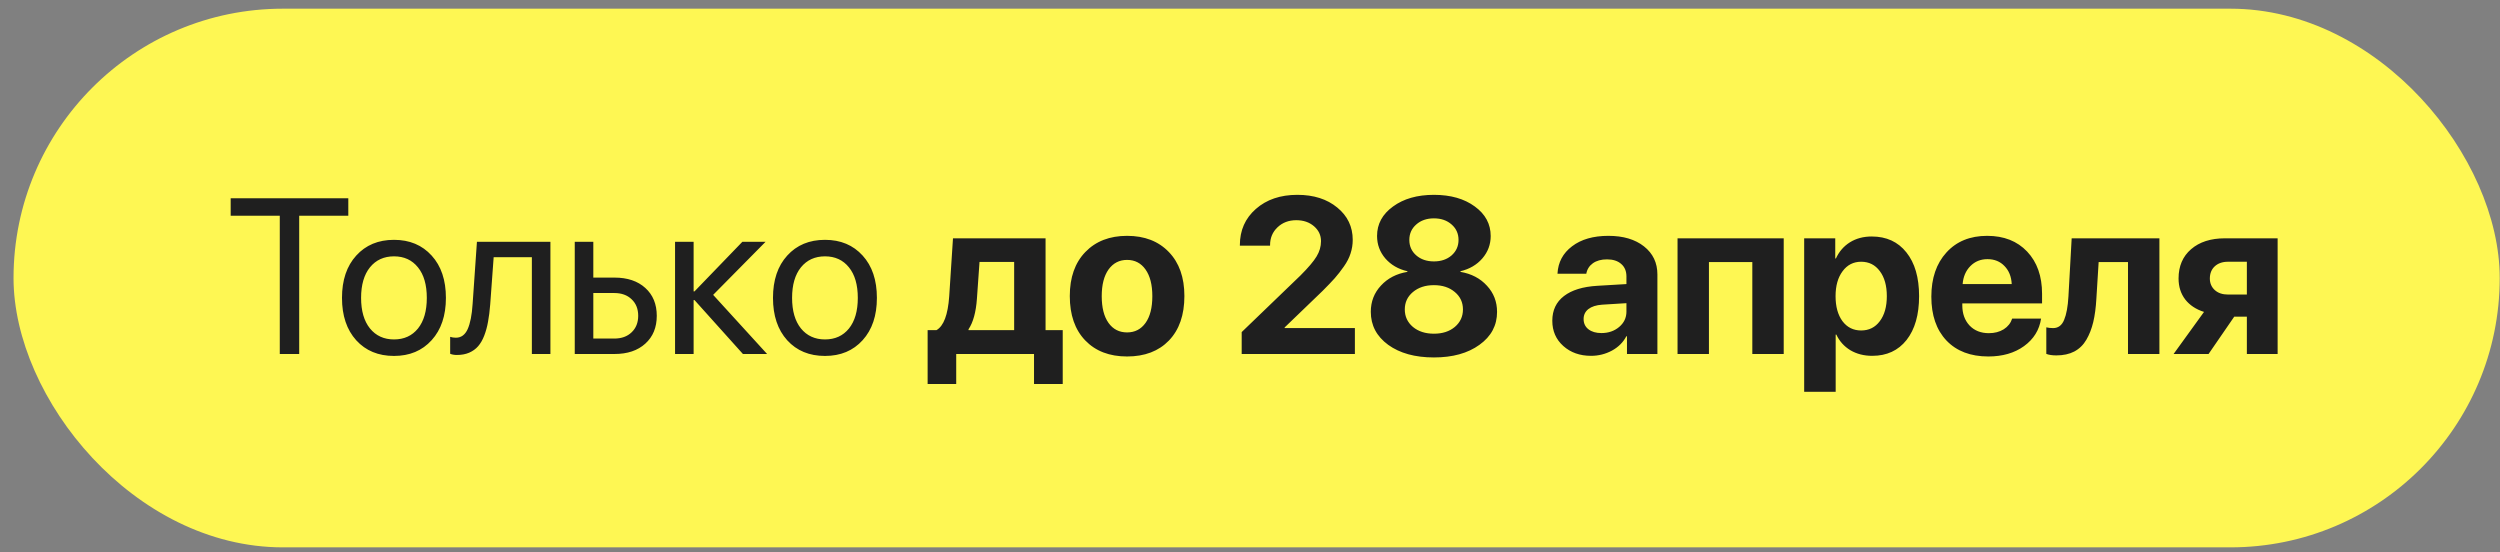
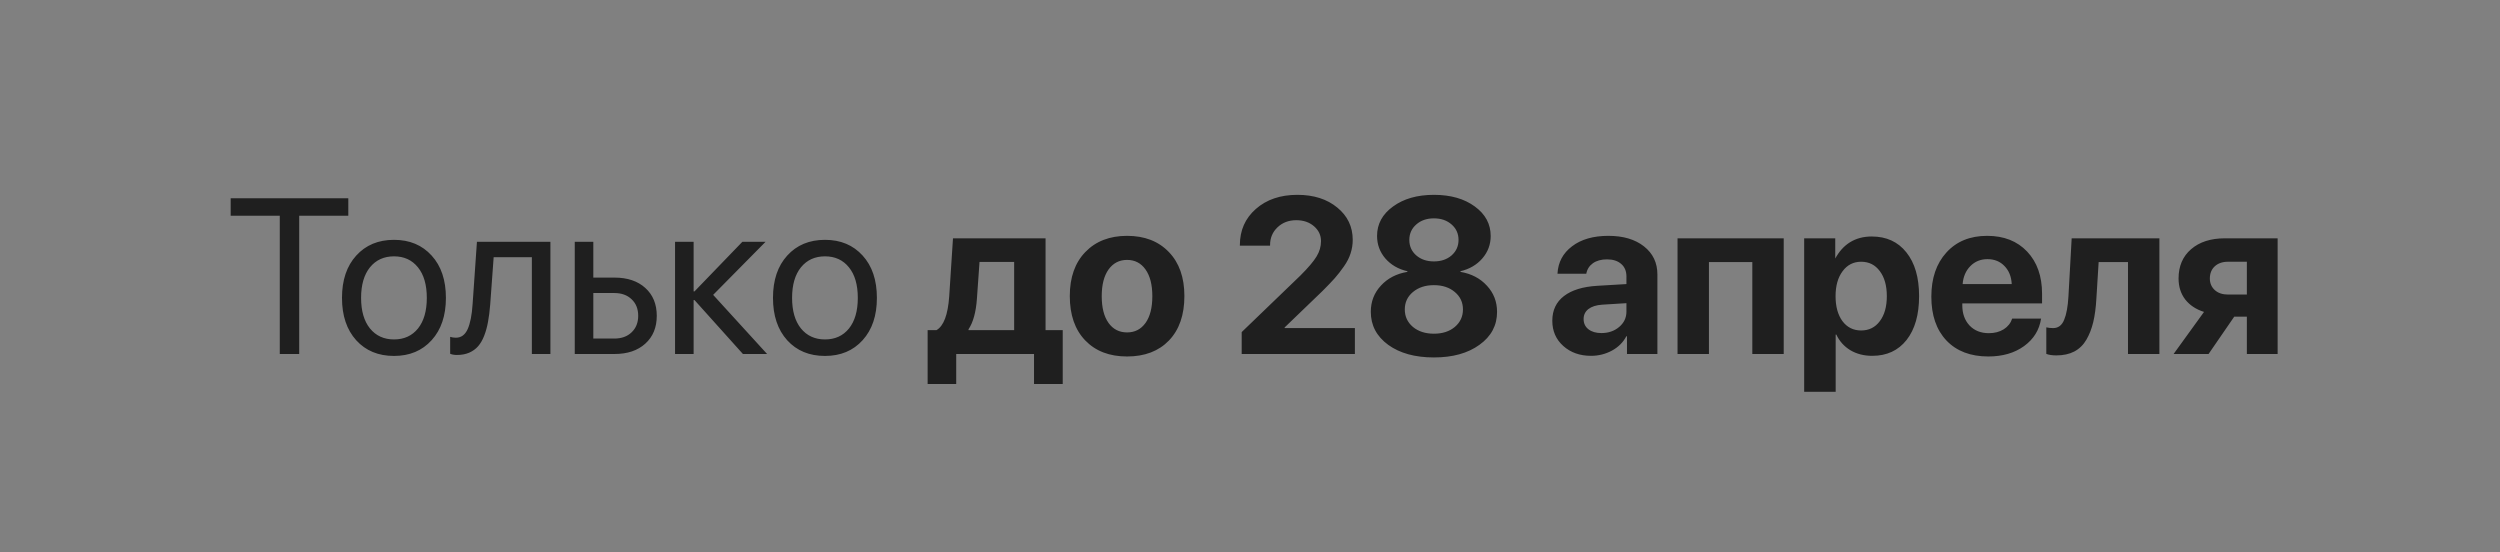
<svg xmlns="http://www.w3.org/2000/svg" width="181" height="40" viewBox="0 0 181 40" fill="none">
  <rect x="0" y="0" width="181" height="40" fill="#808080" stroke="none" />
-   <rect x="0.98" y="0.629" width="180" height="39" rx="19.5" fill="#FEF753" />
-   <path d="M21.662 25.629H20.256V15.621H16.701V14.356H25.217V15.621H21.662V25.629ZM28.526 25.77C27.39 25.77 26.479 25.392 25.791 24.637C25.104 23.877 24.76 22.853 24.76 21.567C24.76 20.28 25.104 19.259 25.791 18.504C26.479 17.744 27.39 17.364 28.526 17.364C29.656 17.364 30.565 17.744 31.252 18.504C31.94 19.259 32.284 20.28 32.284 21.567C32.284 22.848 31.94 23.869 31.252 24.629C30.565 25.39 29.656 25.77 28.526 25.77ZM26.784 23.778C27.216 24.309 27.797 24.575 28.526 24.575C29.255 24.575 29.833 24.312 30.26 23.785C30.687 23.254 30.901 22.515 30.901 21.567C30.901 20.619 30.687 19.882 30.26 19.356C29.833 18.825 29.255 18.559 28.526 18.559C27.797 18.559 27.216 18.825 26.784 19.356C26.357 19.887 26.143 20.624 26.143 21.567C26.143 22.509 26.357 23.247 26.784 23.778ZM35.491 22.043C35.454 22.512 35.402 22.926 35.335 23.285C35.272 23.645 35.181 23.981 35.061 24.293C34.941 24.606 34.793 24.864 34.616 25.067C34.444 25.265 34.228 25.421 33.967 25.535C33.712 25.645 33.415 25.7 33.077 25.7C32.889 25.7 32.728 25.671 32.592 25.614V24.387C32.717 24.429 32.855 24.45 33.007 24.45C33.387 24.45 33.67 24.244 33.858 23.832C34.045 23.416 34.165 22.809 34.217 22.012L34.53 17.504H39.85V25.629H38.507V18.622H35.741L35.491 22.043ZM44.471 21.215H42.956V24.512H44.471C44.998 24.512 45.417 24.361 45.729 24.059C46.047 23.757 46.206 23.358 46.206 22.864C46.206 22.364 46.047 21.965 45.729 21.668C45.417 21.366 44.998 21.215 44.471 21.215ZM41.612 25.629V17.504H42.956V20.098H44.495C45.427 20.098 46.169 20.348 46.721 20.848C47.274 21.348 47.55 22.02 47.55 22.864C47.55 23.707 47.274 24.379 46.721 24.879C46.169 25.379 45.427 25.629 44.495 25.629H41.612ZM51.632 21.348L55.538 25.629H53.788L50.28 21.723H50.218V25.629H48.874V17.504H50.218V21.098H50.28L53.749 17.504H55.429L51.632 21.348ZM59.73 25.77C58.594 25.77 57.683 25.392 56.995 24.637C56.308 23.877 55.964 22.853 55.964 21.567C55.964 20.28 56.308 19.259 56.995 18.504C57.683 17.744 58.594 17.364 59.73 17.364C60.86 17.364 61.769 17.744 62.456 18.504C63.144 19.259 63.487 20.28 63.487 21.567C63.487 22.848 63.144 23.869 62.456 24.629C61.769 25.39 60.86 25.77 59.73 25.77ZM57.987 23.778C58.42 24.309 59 24.575 59.73 24.575C60.459 24.575 61.037 24.312 61.464 23.785C61.891 23.254 62.105 22.515 62.105 21.567C62.105 20.619 61.891 19.882 61.464 19.356C61.037 18.825 60.459 18.559 59.73 18.559C59 18.559 58.42 18.825 57.987 19.356C57.56 19.887 57.347 20.624 57.347 21.567C57.347 22.509 57.56 23.247 57.987 23.778ZM73.425 23.903V18.965H70.917L70.73 21.614C70.662 22.593 70.459 23.335 70.121 23.84V23.903H73.425ZM69.23 27.801H67.16V23.903H67.8C68.321 23.606 68.628 22.793 68.722 21.465L68.996 17.254H75.699V23.903H76.941V27.801H74.863V25.629H69.23V27.801ZM84.632 24.653C83.888 25.424 82.877 25.809 81.601 25.809C80.325 25.809 79.315 25.421 78.57 24.645C77.825 23.869 77.453 22.799 77.453 21.434C77.453 20.085 77.828 19.023 78.578 18.247C79.333 17.465 80.341 17.075 81.601 17.075C82.867 17.075 83.875 17.465 84.625 18.247C85.375 19.023 85.75 20.085 85.75 21.434C85.75 22.804 85.377 23.877 84.632 24.653ZM81.601 24.067C82.164 24.067 82.609 23.838 82.937 23.379C83.265 22.921 83.429 22.275 83.429 21.442C83.429 20.619 83.265 19.976 82.937 19.512C82.609 19.049 82.164 18.817 81.601 18.817C81.039 18.817 80.591 19.049 80.257 19.512C79.929 19.976 79.765 20.619 79.765 21.442C79.765 22.275 79.929 22.921 80.257 23.379C80.585 23.838 81.034 24.067 81.601 24.067ZM89.766 17.747C89.766 16.679 90.151 15.806 90.922 15.129C91.698 14.447 92.7 14.106 93.93 14.106C95.112 14.106 96.075 14.413 96.82 15.028C97.565 15.637 97.937 16.416 97.937 17.364C97.937 17.702 97.885 18.03 97.781 18.348C97.682 18.66 97.521 18.976 97.297 19.293C97.078 19.606 96.857 19.89 96.633 20.145C96.409 20.395 96.117 20.7 95.758 21.059L93.008 23.707V23.754H98.094V25.629H89.898V24.043L94.148 19.95C94.721 19.377 95.112 18.916 95.32 18.567C95.534 18.218 95.641 17.848 95.641 17.457C95.641 17.03 95.471 16.671 95.133 16.379C94.794 16.088 94.367 15.942 93.852 15.942C93.305 15.942 92.852 16.114 92.492 16.457C92.133 16.796 91.953 17.226 91.953 17.747V17.785H89.766V17.747ZM103.816 25.879C102.452 25.879 101.348 25.575 100.504 24.965C99.665 24.351 99.246 23.554 99.246 22.575C99.246 21.835 99.491 21.202 99.981 20.676C100.47 20.145 101.108 19.814 101.895 19.684V19.637C101.238 19.486 100.707 19.179 100.301 18.715C99.9 18.247 99.699 17.702 99.699 17.082C99.699 16.218 100.085 15.507 100.856 14.95C101.626 14.387 102.613 14.106 103.816 14.106C105.025 14.106 106.012 14.387 106.777 14.95C107.543 15.507 107.926 16.22 107.926 17.09C107.926 17.7 107.725 18.239 107.324 18.707C106.923 19.171 106.395 19.481 105.738 19.637V19.684C106.53 19.819 107.168 20.153 107.652 20.684C108.142 21.21 108.387 21.843 108.387 22.582C108.387 23.562 107.962 24.356 107.113 24.965C106.27 25.575 105.171 25.879 103.816 25.879ZM102.293 23.668C102.689 23.997 103.197 24.16 103.816 24.16C104.436 24.16 104.941 23.997 105.332 23.668C105.723 23.335 105.918 22.913 105.918 22.403C105.918 21.892 105.723 21.473 105.332 21.145C104.941 20.812 104.436 20.645 103.816 20.645C103.197 20.645 102.689 20.812 102.293 21.145C101.902 21.473 101.707 21.892 101.707 22.403C101.707 22.913 101.902 23.335 102.293 23.668ZM102.535 18.489C102.869 18.78 103.296 18.926 103.816 18.926C104.337 18.926 104.764 18.78 105.098 18.489C105.431 18.192 105.598 17.819 105.598 17.372C105.598 16.918 105.431 16.546 105.098 16.254C104.764 15.957 104.337 15.809 103.816 15.809C103.296 15.809 102.869 15.957 102.535 16.254C102.202 16.546 102.035 16.918 102.035 17.372C102.035 17.825 102.202 18.197 102.535 18.489ZM115.942 24.114C116.447 24.114 116.874 23.968 117.223 23.676C117.577 23.379 117.754 23.007 117.754 22.559V21.95L115.989 22.059C115.562 22.09 115.231 22.197 114.996 22.379C114.767 22.562 114.653 22.801 114.653 23.098C114.653 23.41 114.77 23.658 115.004 23.84C115.239 24.023 115.551 24.114 115.942 24.114ZM115.192 25.762C114.384 25.762 113.715 25.525 113.184 25.051C112.653 24.577 112.387 23.968 112.387 23.223C112.387 22.463 112.668 21.866 113.231 21.434C113.793 21.002 114.598 20.754 115.645 20.692L117.754 20.567V20.012C117.754 19.627 117.627 19.325 117.371 19.106C117.121 18.887 116.78 18.778 116.348 18.778C115.931 18.778 115.59 18.872 115.325 19.059C115.064 19.247 114.905 19.499 114.848 19.817H112.762C112.804 18.994 113.155 18.332 113.817 17.832C114.478 17.327 115.356 17.075 116.45 17.075C117.523 17.075 118.382 17.33 119.028 17.84C119.674 18.351 119.996 19.028 119.996 19.872V25.629H117.793V24.348H117.746C117.517 24.785 117.168 25.132 116.7 25.387C116.231 25.637 115.728 25.762 115.192 25.762ZM126.868 25.629V18.973H123.727V25.629H121.454V17.254H129.141V25.629H126.868ZM135.512 17.122C136.575 17.122 137.411 17.504 138.02 18.27C138.635 19.035 138.942 20.093 138.942 21.442C138.942 22.785 138.64 23.843 138.036 24.614C137.432 25.379 136.604 25.762 135.551 25.762C134.953 25.762 134.424 25.627 133.966 25.356C133.512 25.08 133.174 24.702 132.95 24.223H132.903V28.364H130.622V17.254H132.872V18.715H132.919C133.148 18.215 133.486 17.825 133.934 17.543C134.387 17.262 134.913 17.122 135.512 17.122ZM134.747 23.926C135.314 23.926 135.765 23.702 136.098 23.254C136.437 22.806 136.606 22.202 136.606 21.442C136.606 20.681 136.437 20.077 136.098 19.629C135.765 19.176 135.314 18.95 134.747 18.95C134.189 18.95 133.742 19.179 133.403 19.637C133.064 20.09 132.895 20.692 132.895 21.442C132.895 22.197 133.062 22.801 133.395 23.254C133.734 23.702 134.184 23.926 134.747 23.926ZM143.891 18.762C143.397 18.762 142.983 18.931 142.649 19.27C142.321 19.608 142.136 20.041 142.095 20.567H145.649C145.623 20.03 145.449 19.595 145.126 19.262C144.808 18.929 144.397 18.762 143.891 18.762ZM145.681 23.067H147.774C147.649 23.89 147.238 24.554 146.54 25.059C145.847 25.559 144.985 25.809 143.954 25.809C142.668 25.809 141.657 25.424 140.923 24.653C140.194 23.882 139.829 22.825 139.829 21.481C139.829 20.142 140.194 19.075 140.923 18.278C141.652 17.476 142.634 17.075 143.868 17.075C145.082 17.075 146.048 17.455 146.766 18.215C147.485 18.976 147.845 19.994 147.845 21.27V21.965H142.071V22.106C142.071 22.705 142.246 23.192 142.595 23.567C142.949 23.937 143.415 24.122 143.993 24.122C144.41 24.122 144.769 24.028 145.071 23.84C145.373 23.648 145.576 23.39 145.681 23.067ZM151.778 21.614C151.742 22.265 151.666 22.832 151.552 23.317C151.437 23.796 151.271 24.223 151.052 24.598C150.833 24.973 150.541 25.257 150.177 25.45C149.817 25.637 149.385 25.731 148.88 25.731C148.578 25.731 148.336 25.694 148.153 25.622V23.7C148.299 23.736 148.463 23.754 148.646 23.754C149.015 23.754 149.281 23.556 149.442 23.16C149.609 22.765 149.713 22.2 149.755 21.465L149.989 17.254H156.341V25.629H154.067V18.973H151.942L151.778 21.614ZM161.306 21.325H162.673V18.95H161.306C160.905 18.95 160.584 19.062 160.345 19.285C160.111 19.504 159.993 19.799 159.993 20.168C159.993 20.507 160.113 20.785 160.353 21.004C160.592 21.218 160.91 21.325 161.306 21.325ZM162.673 25.629V22.926H161.759L159.9 25.629H157.368L159.571 22.582C158.993 22.4 158.54 22.101 158.212 21.684C157.889 21.262 157.728 20.754 157.728 20.16C157.728 19.27 158.03 18.564 158.634 18.043C159.243 17.517 160.058 17.254 161.079 17.254H164.9V25.629H162.673Z" fill="#1F1F1F" />
+   <path d="M21.662 25.629H20.256V15.621H16.701V14.356H25.217V15.621H21.662V25.629ZM28.526 25.77C27.39 25.77 26.479 25.392 25.791 24.637C25.104 23.877 24.76 22.853 24.76 21.567C24.76 20.28 25.104 19.259 25.791 18.504C26.479 17.744 27.39 17.364 28.526 17.364C29.656 17.364 30.565 17.744 31.252 18.504C31.94 19.259 32.284 20.28 32.284 21.567C32.284 22.848 31.94 23.869 31.252 24.629C30.565 25.39 29.656 25.77 28.526 25.77ZM26.784 23.778C27.216 24.309 27.797 24.575 28.526 24.575C29.255 24.575 29.833 24.312 30.26 23.785C30.687 23.254 30.901 22.515 30.901 21.567C30.901 20.619 30.687 19.882 30.26 19.356C29.833 18.825 29.255 18.559 28.526 18.559C27.797 18.559 27.216 18.825 26.784 19.356C26.357 19.887 26.143 20.624 26.143 21.567C26.143 22.509 26.357 23.247 26.784 23.778ZM35.491 22.043C35.454 22.512 35.402 22.926 35.335 23.285C35.272 23.645 35.181 23.981 35.061 24.293C34.941 24.606 34.793 24.864 34.616 25.067C34.444 25.265 34.228 25.421 33.967 25.535C33.712 25.645 33.415 25.7 33.077 25.7C32.889 25.7 32.728 25.671 32.592 25.614V24.387C32.717 24.429 32.855 24.45 33.007 24.45C33.387 24.45 33.67 24.244 33.858 23.832C34.045 23.416 34.165 22.809 34.217 22.012L34.53 17.504H39.85V25.629H38.507V18.622H35.741L35.491 22.043ZM44.471 21.215H42.956V24.512H44.471C44.998 24.512 45.417 24.361 45.729 24.059C46.047 23.757 46.206 23.358 46.206 22.864C46.206 22.364 46.047 21.965 45.729 21.668C45.417 21.366 44.998 21.215 44.471 21.215ZM41.612 25.629V17.504H42.956V20.098H44.495C45.427 20.098 46.169 20.348 46.721 20.848C47.274 21.348 47.55 22.02 47.55 22.864C47.55 23.707 47.274 24.379 46.721 24.879C46.169 25.379 45.427 25.629 44.495 25.629H41.612ZM51.632 21.348L55.538 25.629H53.788L50.28 21.723H50.218V25.629H48.874V17.504H50.218V21.098H50.28L53.749 17.504H55.429L51.632 21.348ZM59.73 25.77C58.594 25.77 57.683 25.392 56.995 24.637C56.308 23.877 55.964 22.853 55.964 21.567C55.964 20.28 56.308 19.259 56.995 18.504C57.683 17.744 58.594 17.364 59.73 17.364C60.86 17.364 61.769 17.744 62.456 18.504C63.144 19.259 63.487 20.28 63.487 21.567C63.487 22.848 63.144 23.869 62.456 24.629C61.769 25.39 60.86 25.77 59.73 25.77ZM57.987 23.778C58.42 24.309 59 24.575 59.73 24.575C60.459 24.575 61.037 24.312 61.464 23.785C61.891 23.254 62.105 22.515 62.105 21.567C62.105 20.619 61.891 19.882 61.464 19.356C61.037 18.825 60.459 18.559 59.73 18.559C59 18.559 58.42 18.825 57.987 19.356C57.56 19.887 57.347 20.624 57.347 21.567C57.347 22.509 57.56 23.247 57.987 23.778ZM73.425 23.903V18.965H70.917L70.73 21.614C70.662 22.593 70.459 23.335 70.121 23.84V23.903H73.425ZM69.23 27.801H67.16V23.903H67.8C68.321 23.606 68.628 22.793 68.722 21.465L68.996 17.254H75.699V23.903H76.941V27.801H74.863V25.629H69.23V27.801ZM84.632 24.653C83.888 25.424 82.877 25.809 81.601 25.809C80.325 25.809 79.315 25.421 78.57 24.645C77.825 23.869 77.453 22.799 77.453 21.434C77.453 20.085 77.828 19.023 78.578 18.247C79.333 17.465 80.341 17.075 81.601 17.075C82.867 17.075 83.875 17.465 84.625 18.247C85.375 19.023 85.75 20.085 85.75 21.434C85.75 22.804 85.377 23.877 84.632 24.653ZM81.601 24.067C82.164 24.067 82.609 23.838 82.937 23.379C83.265 22.921 83.429 22.275 83.429 21.442C83.429 20.619 83.265 19.976 82.937 19.512C82.609 19.049 82.164 18.817 81.601 18.817C81.039 18.817 80.591 19.049 80.257 19.512C79.929 19.976 79.765 20.619 79.765 21.442C79.765 22.275 79.929 22.921 80.257 23.379C80.585 23.838 81.034 24.067 81.601 24.067ZM89.766 17.747C89.766 16.679 90.151 15.806 90.922 15.129C91.698 14.447 92.7 14.106 93.93 14.106C95.112 14.106 96.075 14.413 96.82 15.028C97.565 15.637 97.937 16.416 97.937 17.364C97.937 17.702 97.885 18.03 97.781 18.348C97.682 18.66 97.521 18.976 97.297 19.293C97.078 19.606 96.857 19.89 96.633 20.145C96.409 20.395 96.117 20.7 95.758 21.059L93.008 23.707V23.754H98.094V25.629H89.898V24.043L94.148 19.95C94.721 19.377 95.112 18.916 95.32 18.567C95.534 18.218 95.641 17.848 95.641 17.457C95.641 17.03 95.471 16.671 95.133 16.379C94.794 16.088 94.367 15.942 93.852 15.942C93.305 15.942 92.852 16.114 92.492 16.457C92.133 16.796 91.953 17.226 91.953 17.747V17.785H89.766V17.747ZM103.816 25.879C102.452 25.879 101.348 25.575 100.504 24.965C99.665 24.351 99.246 23.554 99.246 22.575C99.246 21.835 99.491 21.202 99.981 20.676C100.47 20.145 101.108 19.814 101.895 19.684V19.637C101.238 19.486 100.707 19.179 100.301 18.715C99.9 18.247 99.699 17.702 99.699 17.082C99.699 16.218 100.085 15.507 100.856 14.95C101.626 14.387 102.613 14.106 103.816 14.106C105.025 14.106 106.012 14.387 106.777 14.95C107.543 15.507 107.926 16.22 107.926 17.09C107.926 17.7 107.725 18.239 107.324 18.707C106.923 19.171 106.395 19.481 105.738 19.637V19.684C106.53 19.819 107.168 20.153 107.652 20.684C108.142 21.21 108.387 21.843 108.387 22.582C108.387 23.562 107.962 24.356 107.113 24.965C106.27 25.575 105.171 25.879 103.816 25.879ZM102.293 23.668C102.689 23.997 103.197 24.16 103.816 24.16C104.436 24.16 104.941 23.997 105.332 23.668C105.723 23.335 105.918 22.913 105.918 22.403C105.918 21.892 105.723 21.473 105.332 21.145C104.941 20.812 104.436 20.645 103.816 20.645C103.197 20.645 102.689 20.812 102.293 21.145C101.902 21.473 101.707 21.892 101.707 22.403C101.707 22.913 101.902 23.335 102.293 23.668ZM102.535 18.489C102.869 18.78 103.296 18.926 103.816 18.926C104.337 18.926 104.764 18.78 105.098 18.489C105.431 18.192 105.598 17.819 105.598 17.372C105.598 16.918 105.431 16.546 105.098 16.254C104.764 15.957 104.337 15.809 103.816 15.809C103.296 15.809 102.869 15.957 102.535 16.254C102.202 16.546 102.035 16.918 102.035 17.372C102.035 17.825 102.202 18.197 102.535 18.489ZM115.942 24.114C116.447 24.114 116.874 23.968 117.223 23.676C117.577 23.379 117.754 23.007 117.754 22.559V21.95L115.989 22.059C115.562 22.09 115.231 22.197 114.996 22.379C114.767 22.562 114.653 22.801 114.653 23.098C114.653 23.41 114.77 23.658 115.004 23.84C115.239 24.023 115.551 24.114 115.942 24.114ZM115.192 25.762C114.384 25.762 113.715 25.525 113.184 25.051C112.653 24.577 112.387 23.968 112.387 23.223C112.387 22.463 112.668 21.866 113.231 21.434C113.793 21.002 114.598 20.754 115.645 20.692L117.754 20.567V20.012C117.754 19.627 117.627 19.325 117.371 19.106C117.121 18.887 116.78 18.778 116.348 18.778C115.931 18.778 115.59 18.872 115.325 19.059C115.064 19.247 114.905 19.499 114.848 19.817H112.762C112.804 18.994 113.155 18.332 113.817 17.832C114.478 17.327 115.356 17.075 116.45 17.075C117.523 17.075 118.382 17.33 119.028 17.84C119.674 18.351 119.996 19.028 119.996 19.872V25.629H117.793V24.348H117.746C117.517 24.785 117.168 25.132 116.7 25.387C116.231 25.637 115.728 25.762 115.192 25.762ZM126.868 25.629V18.973H123.727V25.629H121.454V17.254H129.141V25.629H126.868ZM135.512 17.122C136.575 17.122 137.411 17.504 138.02 18.27C138.635 19.035 138.942 20.093 138.942 21.442C138.942 22.785 138.64 23.843 138.036 24.614C137.432 25.379 136.604 25.762 135.551 25.762C134.953 25.762 134.424 25.627 133.966 25.356C133.512 25.08 133.174 24.702 132.95 24.223H132.903V28.364H130.622V17.254H132.872V18.715C133.148 18.215 133.486 17.825 133.934 17.543C134.387 17.262 134.913 17.122 135.512 17.122ZM134.747 23.926C135.314 23.926 135.765 23.702 136.098 23.254C136.437 22.806 136.606 22.202 136.606 21.442C136.606 20.681 136.437 20.077 136.098 19.629C135.765 19.176 135.314 18.95 134.747 18.95C134.189 18.95 133.742 19.179 133.403 19.637C133.064 20.09 132.895 20.692 132.895 21.442C132.895 22.197 133.062 22.801 133.395 23.254C133.734 23.702 134.184 23.926 134.747 23.926ZM143.891 18.762C143.397 18.762 142.983 18.931 142.649 19.27C142.321 19.608 142.136 20.041 142.095 20.567H145.649C145.623 20.03 145.449 19.595 145.126 19.262C144.808 18.929 144.397 18.762 143.891 18.762ZM145.681 23.067H147.774C147.649 23.89 147.238 24.554 146.54 25.059C145.847 25.559 144.985 25.809 143.954 25.809C142.668 25.809 141.657 25.424 140.923 24.653C140.194 23.882 139.829 22.825 139.829 21.481C139.829 20.142 140.194 19.075 140.923 18.278C141.652 17.476 142.634 17.075 143.868 17.075C145.082 17.075 146.048 17.455 146.766 18.215C147.485 18.976 147.845 19.994 147.845 21.27V21.965H142.071V22.106C142.071 22.705 142.246 23.192 142.595 23.567C142.949 23.937 143.415 24.122 143.993 24.122C144.41 24.122 144.769 24.028 145.071 23.84C145.373 23.648 145.576 23.39 145.681 23.067ZM151.778 21.614C151.742 22.265 151.666 22.832 151.552 23.317C151.437 23.796 151.271 24.223 151.052 24.598C150.833 24.973 150.541 25.257 150.177 25.45C149.817 25.637 149.385 25.731 148.88 25.731C148.578 25.731 148.336 25.694 148.153 25.622V23.7C148.299 23.736 148.463 23.754 148.646 23.754C149.015 23.754 149.281 23.556 149.442 23.16C149.609 22.765 149.713 22.2 149.755 21.465L149.989 17.254H156.341V25.629H154.067V18.973H151.942L151.778 21.614ZM161.306 21.325H162.673V18.95H161.306C160.905 18.95 160.584 19.062 160.345 19.285C160.111 19.504 159.993 19.799 159.993 20.168C159.993 20.507 160.113 20.785 160.353 21.004C160.592 21.218 160.91 21.325 161.306 21.325ZM162.673 25.629V22.926H161.759L159.9 25.629H157.368L159.571 22.582C158.993 22.4 158.54 22.101 158.212 21.684C157.889 21.262 157.728 20.754 157.728 20.16C157.728 19.27 158.03 18.564 158.634 18.043C159.243 17.517 160.058 17.254 161.079 17.254H164.9V25.629H162.673Z" fill="#1F1F1F" />
</svg>